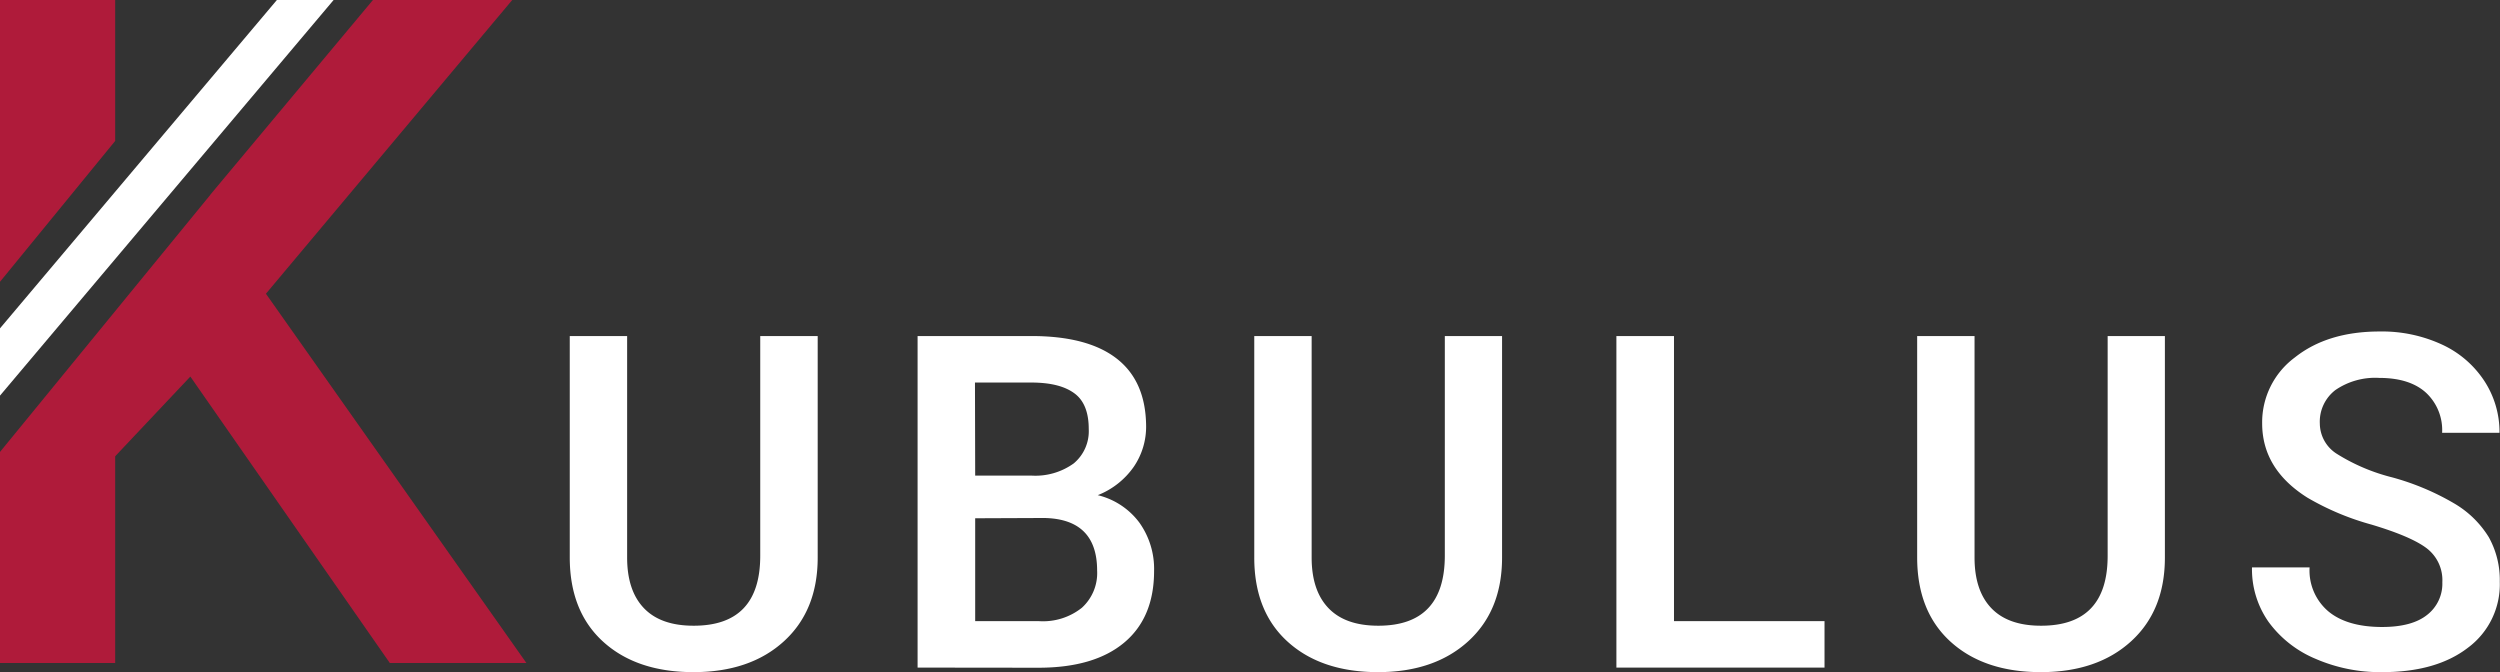
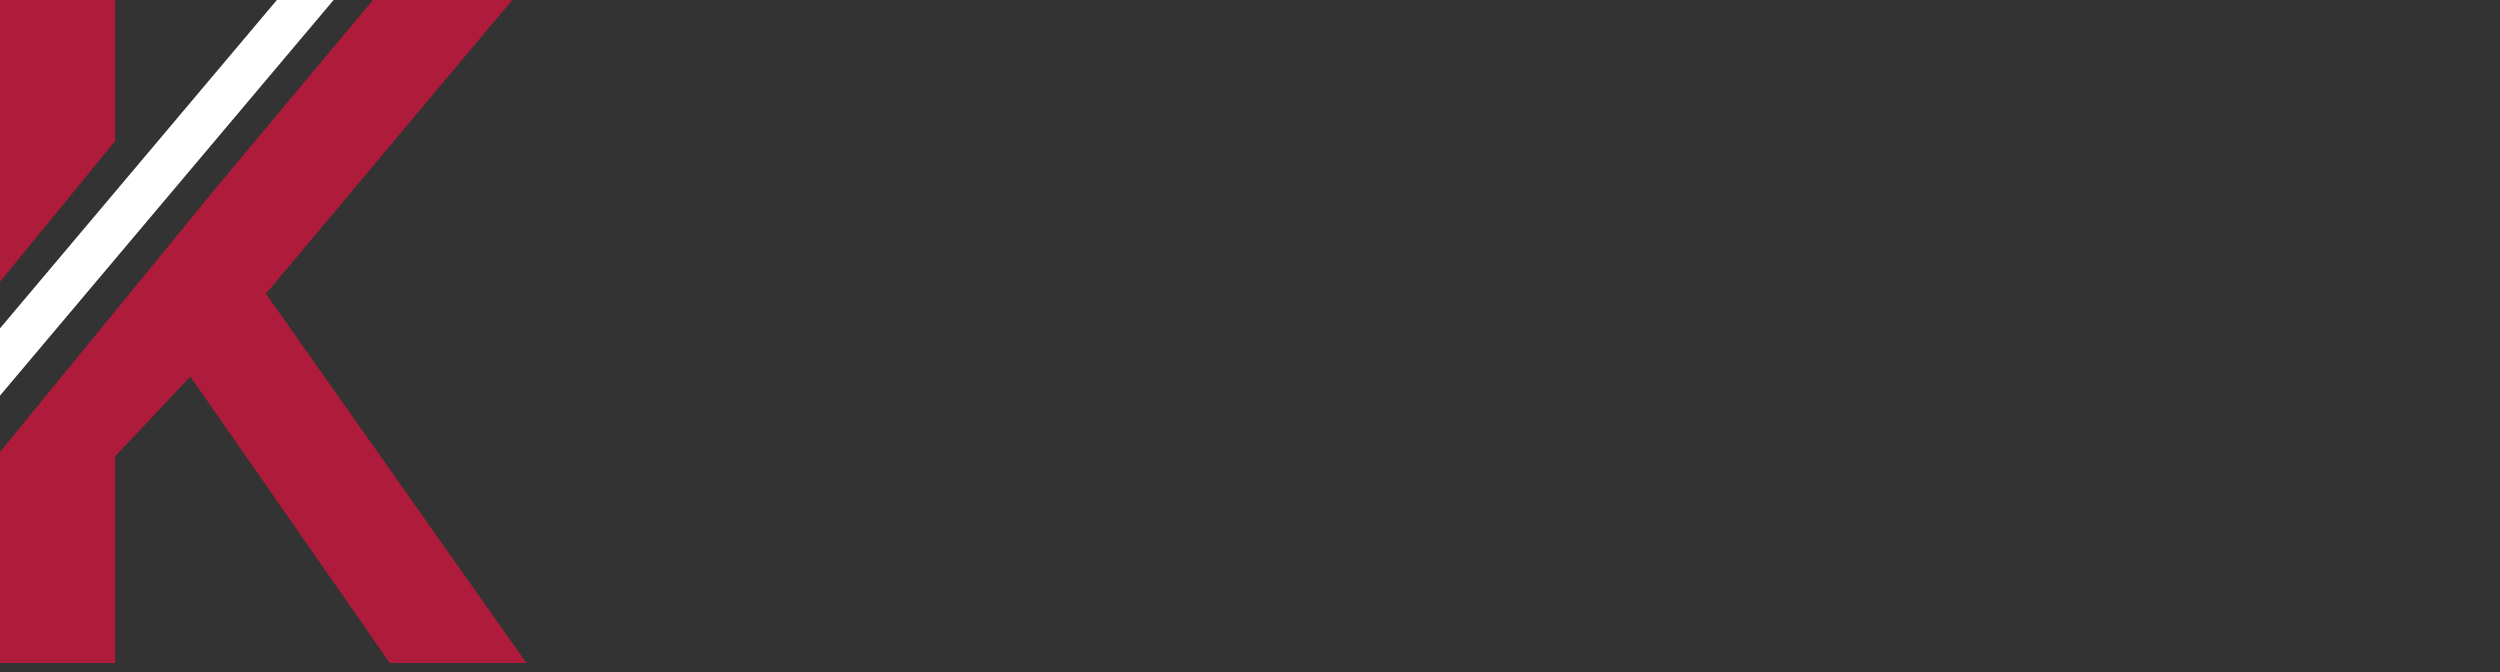
<svg xmlns="http://www.w3.org/2000/svg" viewBox="0 0 351.6 94.53">
  <rect x="0" y="0" width="351.6" height="94.53" fill="#333333" stroke="none" />
  <defs>
    <style>.cls-1{fill:#fff}.cls-2{fill:#af1b3a}</style>
  </defs>
  <g id="Ebene_2" data-name="Ebene 2">
    <g id="Ebene_1-2" data-name="Ebene 1">
-       <path class="cls-1" d="M115 47.26v31.16q0 7.44-4.75 11.77t-12.7 4.34q-8 0-12.71-4.27t-4.71-11.87V47.26h8.07v31.15q0 4.66 2.37 7.13t7 2.46q9.36 0 9.35-9.85V47.26ZM129.05 93.89V47.26h16q7.92 0 12 3.17t4.14 9.45a10 10 0 0 1-1.73 5.76 11.15 11.15 0 0 1-5.07 4 10.3 10.3 0 0 1 5.85 3.86 11.2 11.2 0 0 1 2.07 6.8q0 6.57-4.22 10.09t-12.05 3.52Zm8.1-27h7.95a9.22 9.22 0 0 0 5.9-1.71 5.89 5.89 0 0 0 2.12-4.85c0-2.31-.65-4-2-5s-3.31-1.53-6.12-1.53h-7.88Zm0 6v14.47h9a8.76 8.76 0 0 0 6-1.88 6.59 6.59 0 0 0 2.15-5.23q0-7.25-7.43-7.4ZM211.25 47.26v31.16q0 7.44-4.76 11.77t-12.66 4.34q-8 0-12.72-4.27t-4.71-11.87V47.26h8.07v31.15q0 4.66 2.38 7.13c1.58 1.64 3.9 2.46 7 2.46q9.34 0 9.35-9.85V47.26ZM235.43 87.36h21.17v6.53h-29.27V47.26h8.1ZM304.47 47.26v31.16q0 7.44-4.75 11.77t-12.67 4.34q-8 0-12.71-4.27t-4.71-11.87V47.26h8.07v31.15q0 4.66 2.37 7.13t7 2.46q9.36 0 9.35-9.85V47.26ZM343.49 81.88a5.63 5.63 0 0 0-2.16-4.74q-2.16-1.67-7.8-3.36a37.38 37.38 0 0 1-9-3.78q-6.37-4-6.38-10.44a11.36 11.36 0 0 1 4.6-9.29q4.59-3.65 11.93-3.65a20.11 20.11 0 0 1 8.68 1.8 14.24 14.24 0 0 1 6 5.1 13.11 13.11 0 0 1 2.17 7.35h-8.07a7.18 7.18 0 0 0-2.29-5.66c-1.52-1.37-3.71-2.06-6.55-2.06a9.88 9.88 0 0 0-6.16 1.7 5.6 5.6 0 0 0-2.2 4.72 5.08 5.08 0 0 0 2.38 4.25 27 27 0 0 0 7.81 3.32 35.89 35.89 0 0 1 8.74 3.68 14 14 0 0 1 4.84 4.74 12.39 12.39 0 0 1 1.54 6.26 11.09 11.09 0 0 1-4.47 9.27q-4.47 3.45-12.12 3.44a22.77 22.77 0 0 1-9.31-1.87 15.63 15.63 0 0 1-6.6-5.17 12.88 12.88 0 0 1-2.35-7.69h8.1a7.54 7.54 0 0 0 2.66 6.2q2.63 2.17 7.53 2.18 4.22 0 6.35-1.71a5.55 5.55 0 0 0 2.13-4.59Z" />
      <path class="cls-2" d="M37.4 41.31 72.04 0H52.45L29.58 27.38l.01.01L0 63.56v29.68h16.2V64.17l10.57-11.21 28.05 40.28h19.21L37.4 41.31zM16.2 19.82V0H0v39.63l16.2-19.81z" />
      <path class="cls-1" d="M38.94 0 0 46.18v9.46L46.92 0h-7.98z" />
    </g>
  </g>
</svg>